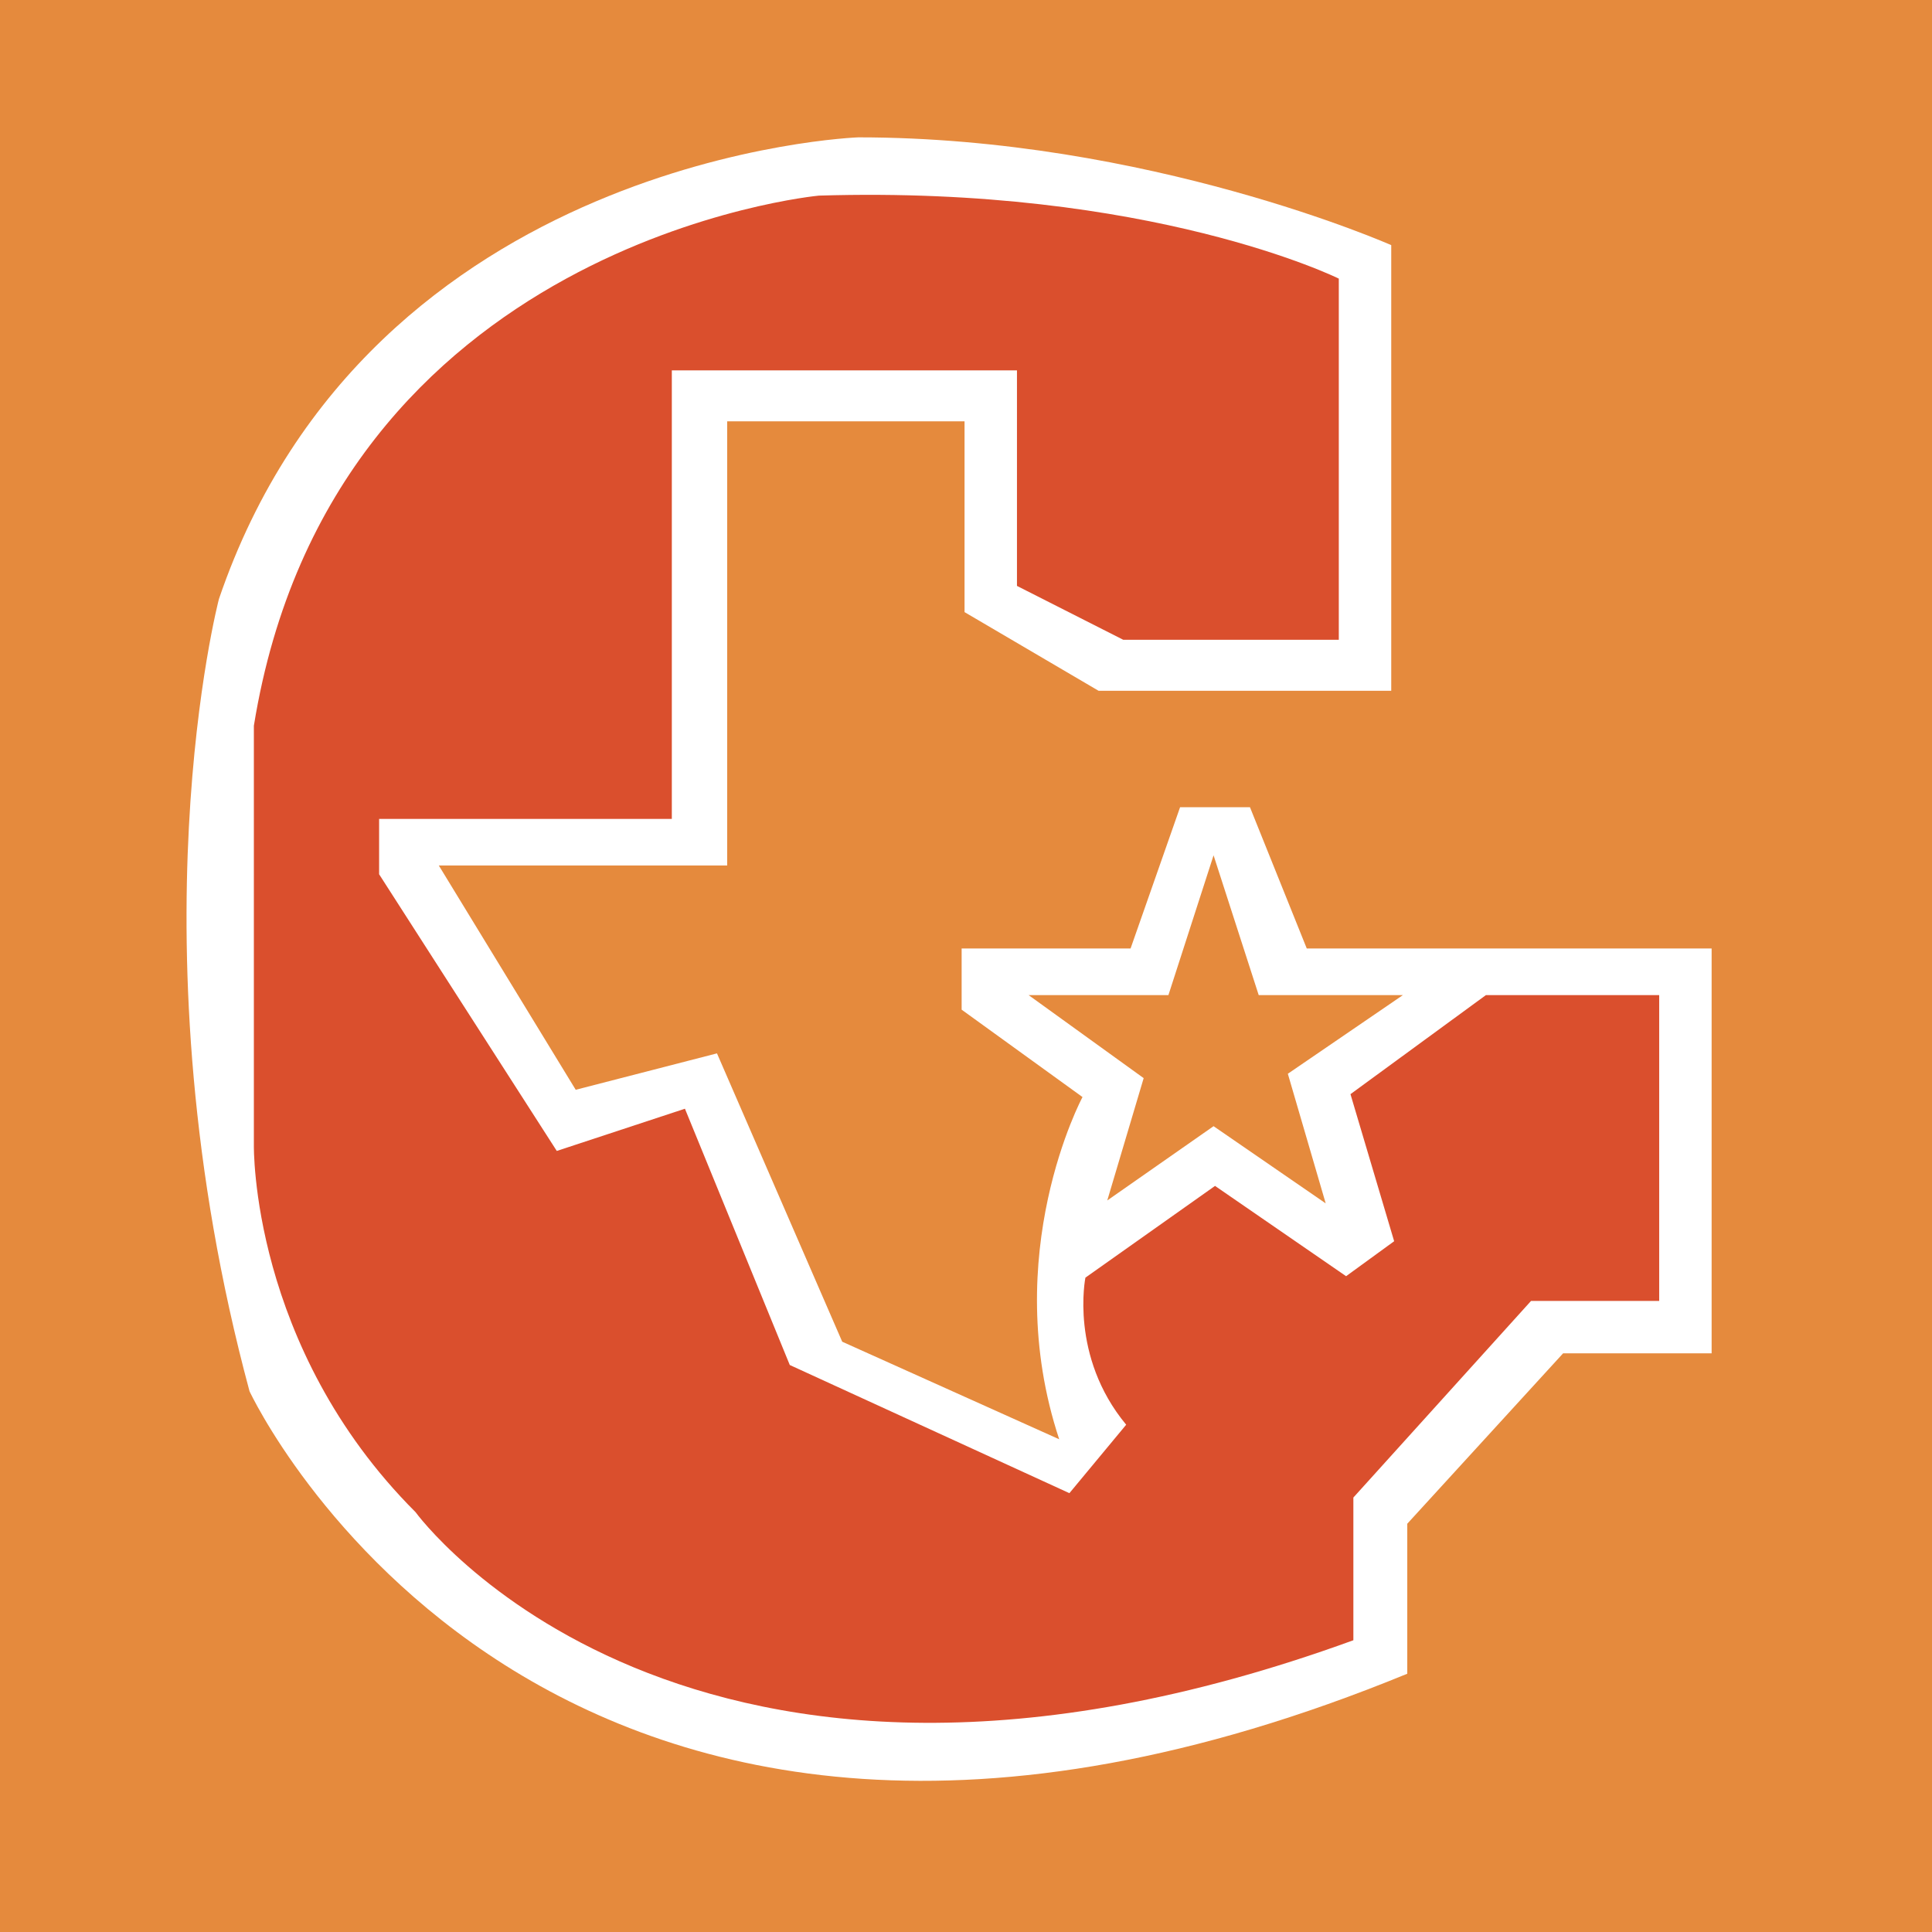
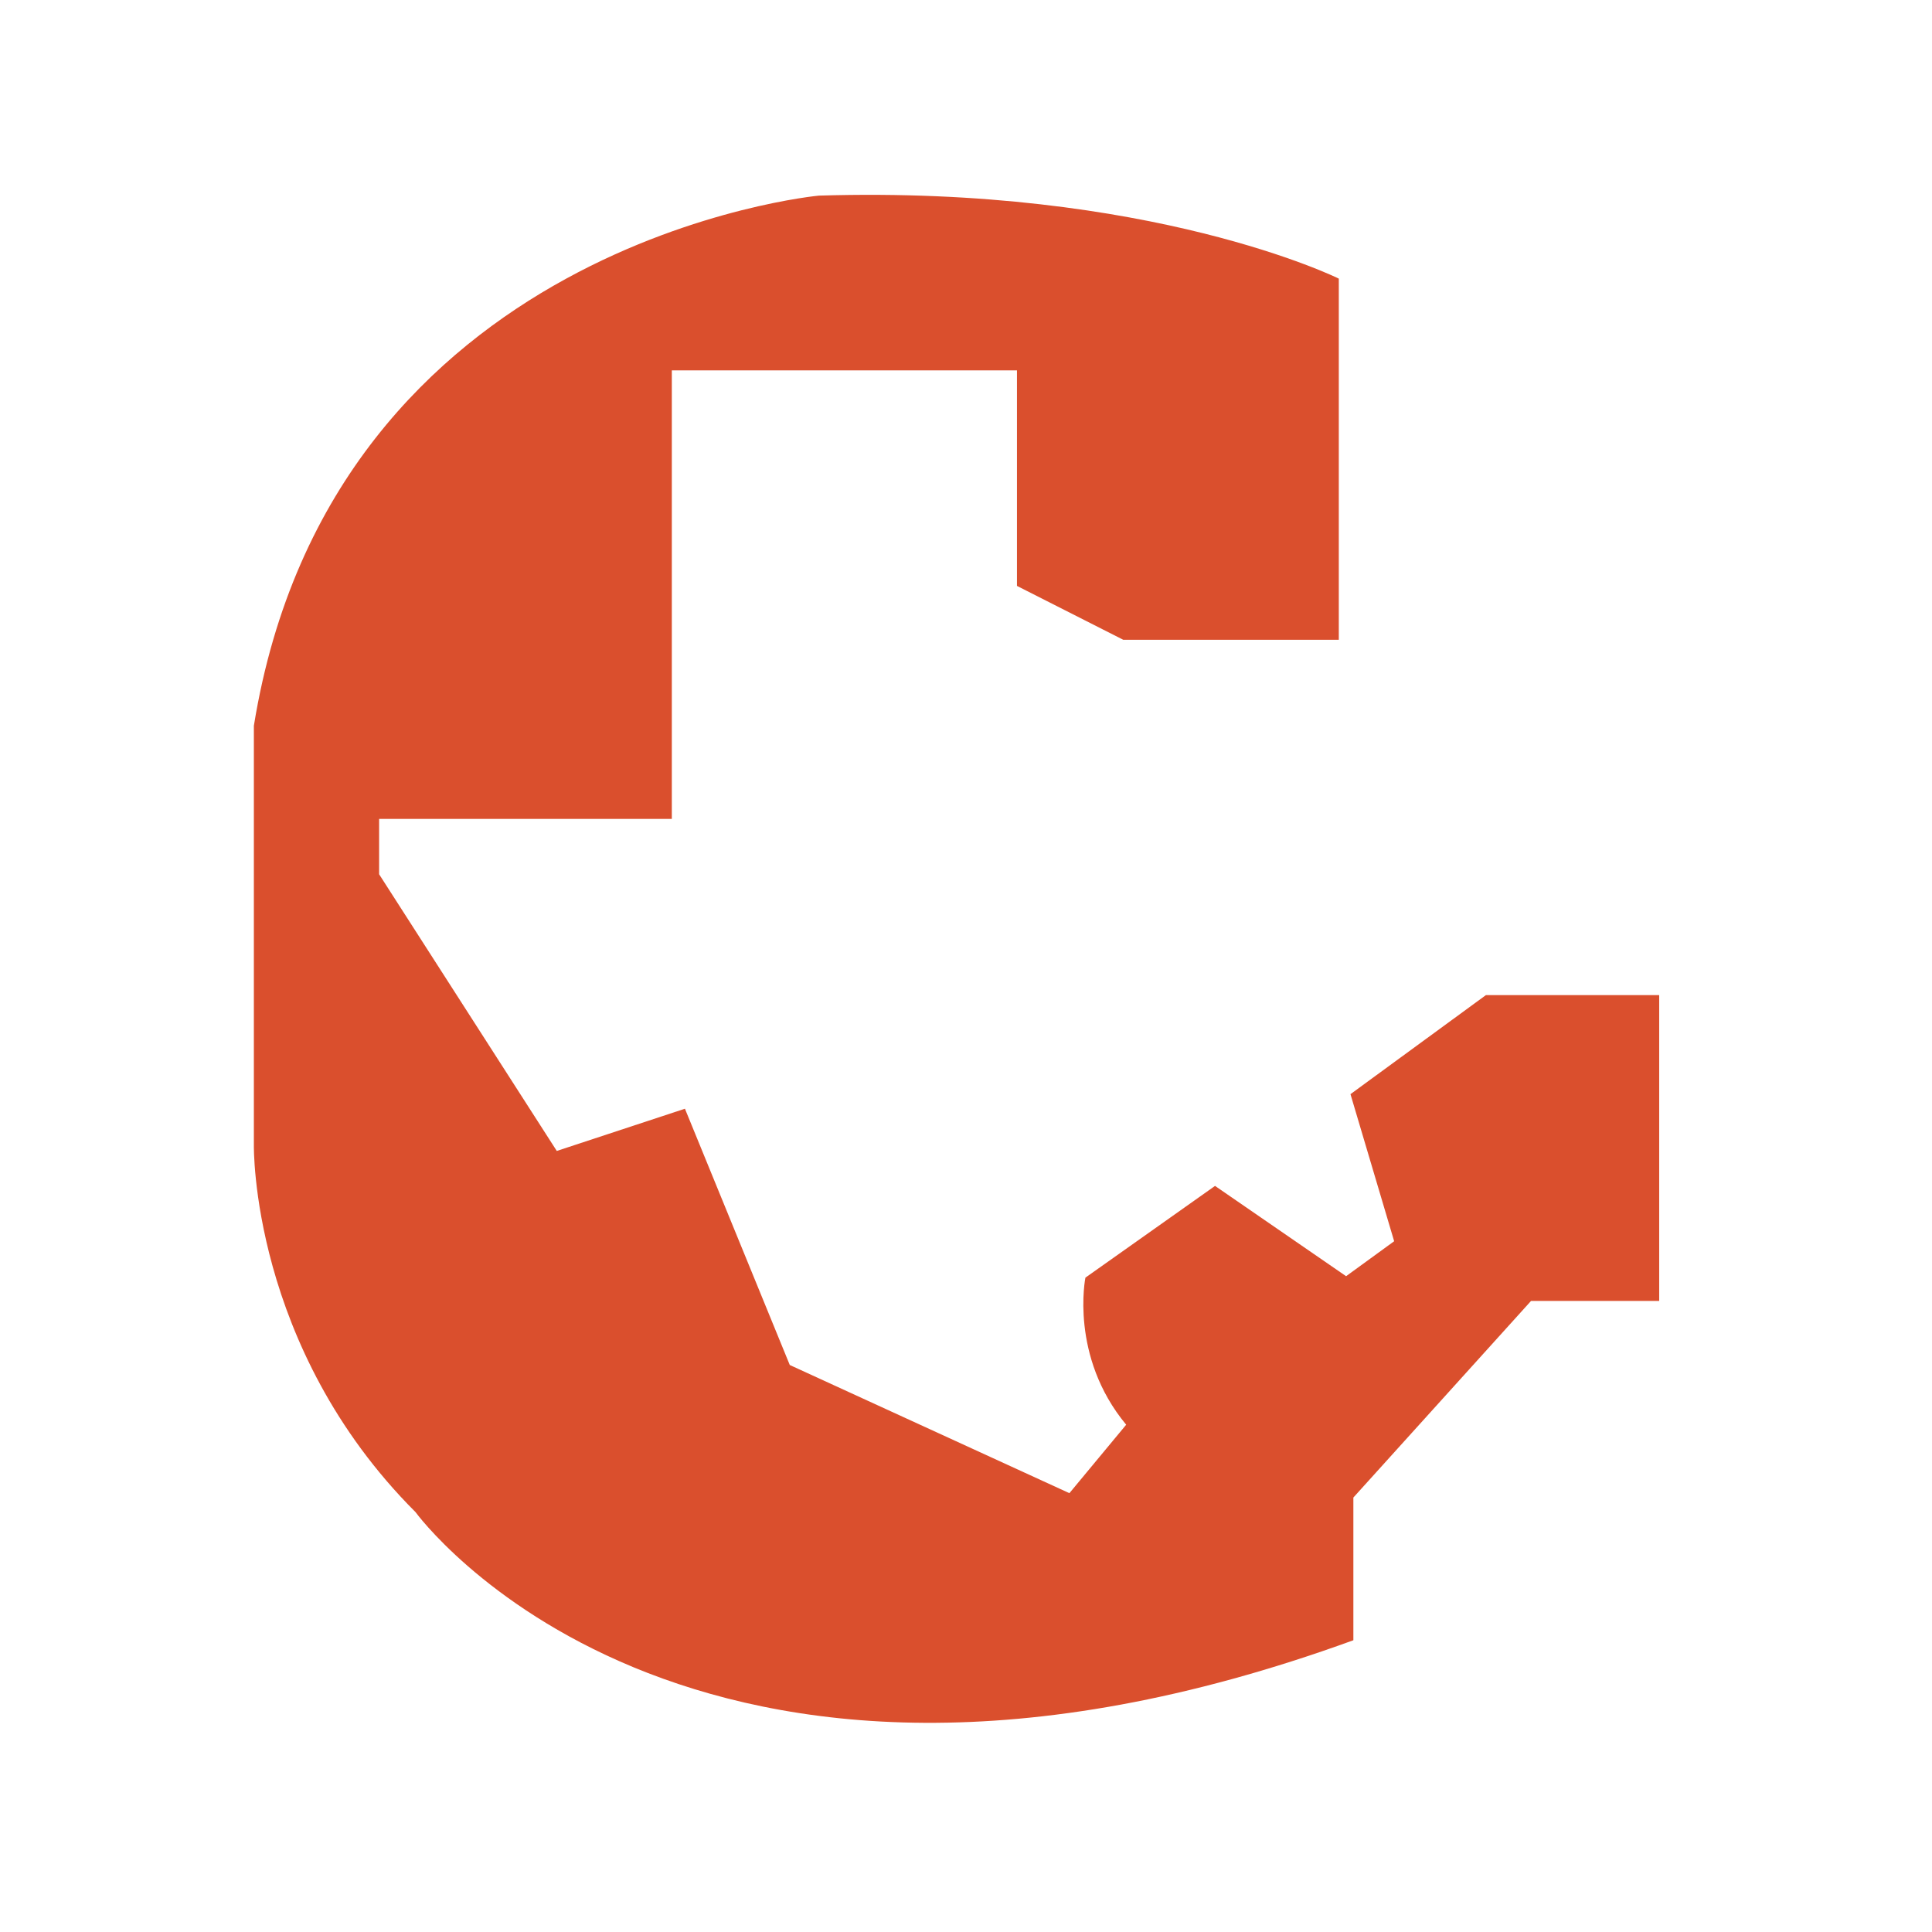
<svg xmlns="http://www.w3.org/2000/svg" version="1.0" id="Layer_1" x="0px" y="0px" width="192.756px" height="192.756px" viewBox="0 0 192.756 192.756" enable-background="new 0 0 192.756 192.756" xml:space="preserve">
  <g>
-     <polygon fill-rule="evenodd" clip-rule="evenodd" fill="#E58A3D" points="0,0 192.756,0 192.756,192.756 0,192.756 0,0  " />
-     <path fill-rule="evenodd" clip-rule="evenodd" fill="#FFFFFF" d="M138.804,24.457v44.46H109.6l-13.367-7.846V42.038H72.55v44.314   H43.781l13.658,22.376l14.094-3.633l12.495,28.768l21.649,9.734c-6.103-18.451,2.325-34.143,2.325-34.143l-12.06-8.719v-6.102   h16.854l4.94-14.094h6.974l5.667,14.094h40.392v40.391h-14.82l-15.546,17v14.965c-86.015,35.307-115.509-28.186-115.509-28.186   c-12.06-44.751-3.051-79.041-3.051-79.041c15.11-44.314,63.784-46.058,63.784-46.058C114.54,13.706,138.804,24.457,138.804,24.457   L138.804,24.457z" />
-     <polygon fill-rule="evenodd" clip-rule="evenodd" fill="#E58A3D" points="121.078,85.335 125.582,99.283 139.966,99.283    128.488,107.129 132.266,120.061 121.078,112.359 110.472,119.77 114.104,107.566 102.626,99.283 116.573,99.283 121.078,85.335     " />
+     <path fill-rule="evenodd" clip-rule="evenodd" fill="#FFFFFF" d="M138.804,24.457v44.46H109.6V42.038H72.55v44.314   H43.781l13.658,22.376l14.094-3.633l12.495,28.768l21.649,9.734c-6.103-18.451,2.325-34.143,2.325-34.143l-12.06-8.719v-6.102   h16.854l4.94-14.094h6.974l5.667,14.094h40.392v40.391h-14.82l-15.546,17v14.965c-86.015,35.307-115.509-28.186-115.509-28.186   c-12.06-44.751-3.051-79.041-3.051-79.041c15.11-44.314,63.784-46.058,63.784-46.058C114.54,13.706,138.804,24.457,138.804,24.457   L138.804,24.457z" />
    <path fill-rule="evenodd" clip-rule="evenodd" fill="#DA4F2D" d="M148.248,99.283h17.29v30.512h-12.786l-17.726,19.615v14.238   c-66.69,24.264-93.57-12.785-93.57-12.785c-16.491-16.49-16.127-36.615-16.127-36.615V72.404   c7.846-48.383,56.374-52.887,56.374-52.887c33.127-1.017,51.87,8.282,51.87,8.282v36.033h-21.504l-10.606-5.376V36.953H67.028   v44.75H37.824v5.521L55.55,114.83l12.786-4.213l10.461,25.57l27.897,12.787l5.666-6.83c-5.666-6.828-4.068-14.674-4.068-14.674   l12.932-9.152l13.076,9.008l4.795-3.488l-4.359-14.674L148.248,99.283L148.248,99.283z" />
  </g>
</svg>